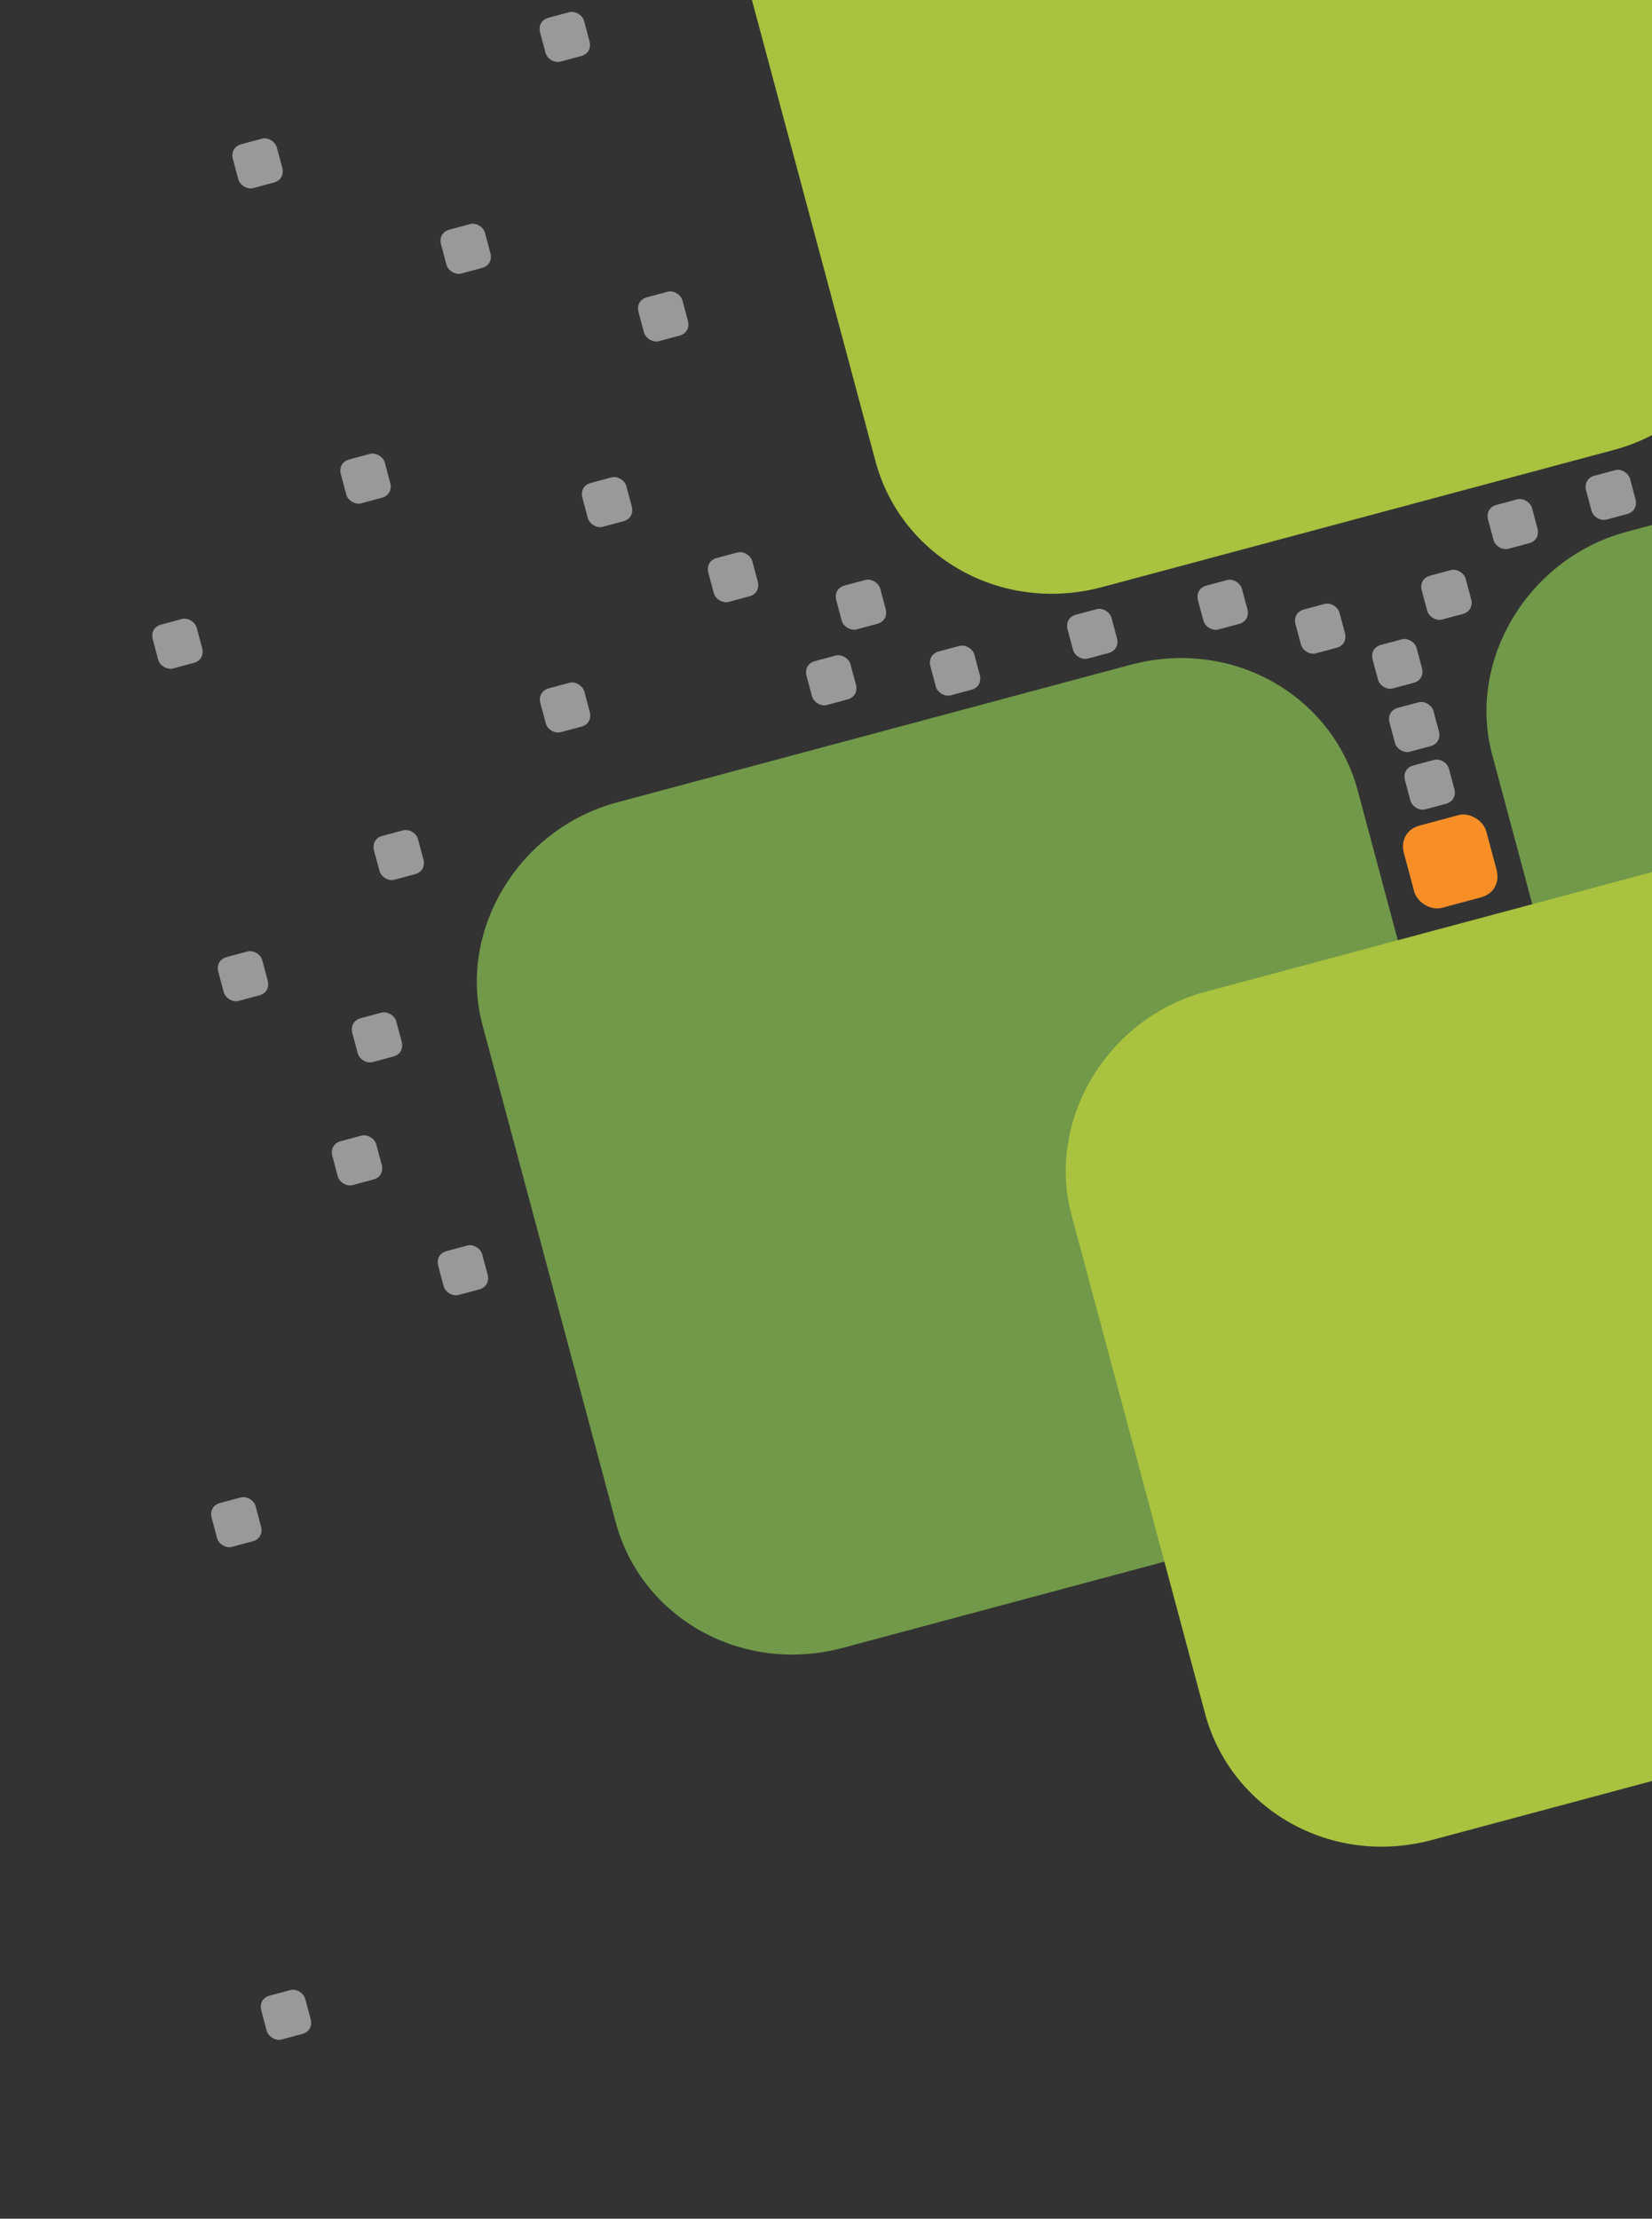
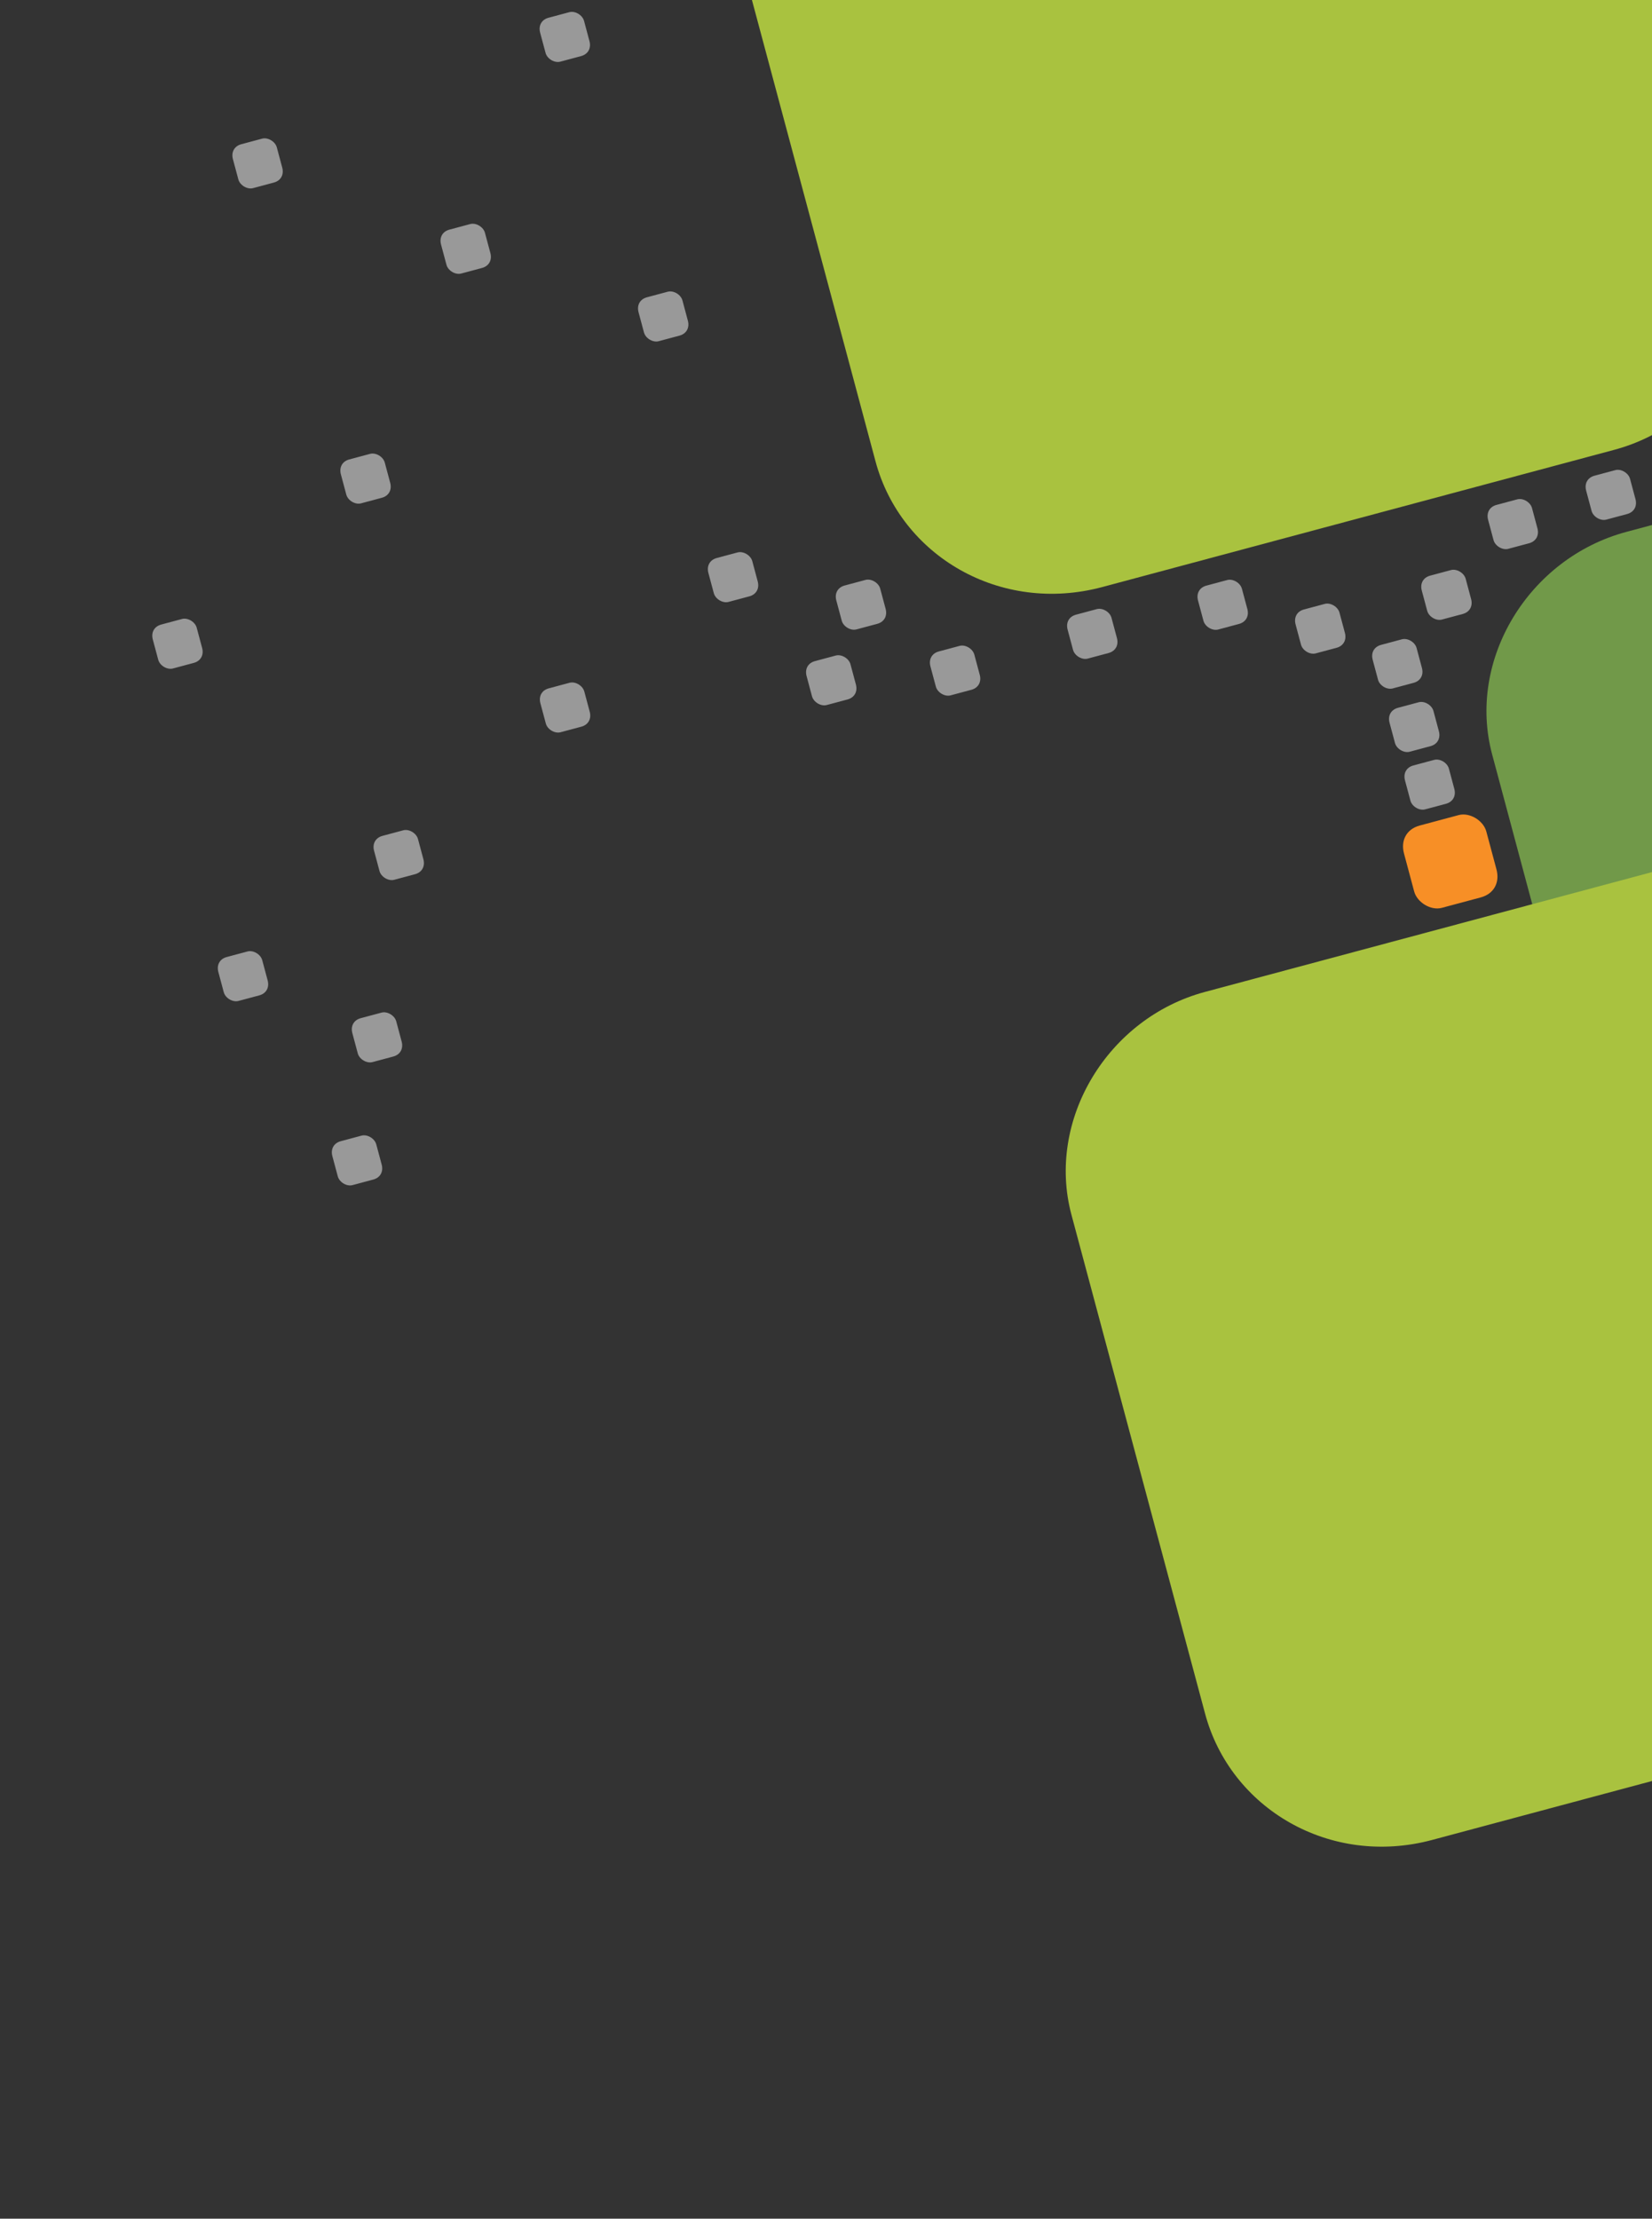
<svg xmlns="http://www.w3.org/2000/svg" width="610" height="819" viewBox="0 0 610 819" fill="none">
  <rect x="0" y="0" width="610" height="819" fill="#333333" stroke="none" />
  <g clip-path="url(#clip0_6889_36587)">
-     <path d="M550.508 475.312L501.327 291.769C491.983 256.896 455.228 235.269 417.315 245.428L227.747 296.222C191.639 305.897 168.816 343.488 178.16 378.361L227.341 561.904C236.685 596.778 273.44 618.404 311.354 608.246L500.921 557.451C537.029 547.776 559.852 510.185 550.508 475.312Z" fill="#719949" />
    <path d="M645.433 83.963L596.253 -99.58C586.908 -134.453 550.244 -156.104 512.449 -145.977L323.476 -95.342C287.481 -85.697 264.755 -48.132 274.099 -13.259L323.279 170.284C332.623 205.158 369.288 226.809 407.083 216.682L596.056 166.046C632.05 156.402 654.777 118.837 645.433 83.963Z" fill="#A9C23F" />
    <path d="M550.968 278.469L600.148 462.012C609.492 496.885 646.248 518.512 684.161 508.353L873.728 457.558C909.836 447.883 932.659 410.293 923.315 375.419L874.135 191.876C864.791 157.003 828.035 135.376 790.122 145.535L600.555 196.33C564.447 206.005 541.624 243.595 550.968 278.469Z" fill="#719949" />
    <path d="M460.581 224.797L458.585 217.35C457.998 215.159 455.278 213.54 453.146 214.112L445.468 216.169C442.908 216.855 441.672 219.064 442.376 221.693L444.372 229.14C444.958 231.331 447.678 232.949 449.811 232.378L457.489 230.321C460.048 229.635 461.285 227.425 460.581 224.797Z" fill="white" fill-opacity="0.5" />
    <path d="M412.424 235.529L410.428 228.081C409.841 225.891 407.122 224.272 404.989 224.844L397.311 226.901C394.752 227.587 393.515 229.796 394.219 232.425L396.215 239.872C396.802 242.062 399.521 243.681 401.654 243.11L409.332 241.053C411.891 240.367 413.128 238.157 412.424 235.529Z" fill="white" fill-opacity="0.5" />
    <path d="M361.771 249.102L359.775 241.654C359.188 239.464 356.468 237.845 354.336 238.416L346.658 240.474C344.098 241.159 342.862 243.369 343.566 245.997L345.562 253.445C346.148 255.635 348.868 257.254 351.001 256.683L358.679 254.625C361.238 253.94 362.475 251.73 361.771 249.102Z" fill="white" fill-opacity="0.5" />
    <path d="M144.078 178.222L142.083 170.775C141.496 168.584 138.776 166.965 136.643 167.537L128.965 169.594C126.406 170.28 125.169 172.49 125.874 175.118L127.869 182.565C128.456 184.756 131.176 186.375 133.308 185.803L140.986 183.746C143.546 183.06 144.782 180.851 144.078 178.222Z" fill="white" fill-opacity="0.5" />
    <path d="M327.016 224.754L325.021 217.307C324.434 215.116 321.714 213.497 319.581 214.069L311.903 216.126C309.344 216.812 308.107 219.021 308.812 221.65L310.807 229.097C311.394 231.288 314.114 232.906 316.246 232.335L323.924 230.278C326.484 229.592 327.72 227.382 327.016 224.754Z" fill="white" fill-opacity="0.5" />
    <path d="M253.993 118.368L251.997 110.921C251.41 108.73 248.691 107.111 246.558 107.683L238.88 109.74C236.321 110.426 235.084 112.636 235.788 115.264L237.784 122.711C238.371 124.902 241.09 126.521 243.223 125.949L250.901 123.892C253.46 123.206 254.697 120.997 253.993 118.368Z" fill="white" fill-opacity="0.5" />
    <path d="M316.038 252.669L314.042 245.222C313.455 243.031 310.735 241.412 308.603 241.984L300.925 244.041C298.365 244.727 297.129 246.936 297.833 249.565L299.829 257.012C300.416 259.203 303.135 260.822 305.268 260.25L312.946 258.193C315.505 257.507 316.742 255.297 316.038 252.669Z" fill="white" fill-opacity="0.5" />
    <path d="M217.657 15.182L215.662 7.734C215.075 5.544 212.355 3.925 210.222 4.496L202.544 6.554C199.985 7.24 198.748 9.449 199.453 12.078L201.448 19.525C202.035 21.715 204.755 23.334 206.888 22.763L214.566 20.705C217.125 20.02 218.362 17.81 217.657 15.182Z" fill="white" fill-opacity="0.5" />
    <path d="M181.066 93.391L179.07 85.944C178.483 83.753 175.764 82.134 173.631 82.706L165.953 84.763C163.394 85.449 162.157 87.659 162.861 90.287L164.857 97.734C165.444 99.925 168.164 101.544 170.296 100.972L177.974 98.915C180.534 98.229 181.77 96.02 181.066 93.391Z" fill="white" fill-opacity="0.5" />
    <path d="M74.632 239.176L72.637 231.729C72.05 229.539 69.33 227.92 67.197 228.491L59.52 230.548C56.96 231.234 55.724 233.444 56.428 236.072L58.423 243.52C59.01 245.71 61.73 247.329 63.863 246.757L71.541 244.7C74.1 244.014 75.337 241.805 74.632 239.176Z" fill="white" fill-opacity="0.5" />
-     <path d="M233.267 186.899L231.271 179.451C230.684 177.261 227.964 175.642 225.832 176.213L218.154 178.271C215.594 178.956 214.358 181.166 215.062 183.794L217.058 191.242C217.645 193.432 220.364 195.051 222.497 194.48L230.175 192.422C232.734 191.736 233.971 189.527 233.267 186.899Z" fill="white" fill-opacity="0.5" />
    <path d="M279.78 214.609L277.785 207.162C277.198 204.971 274.478 203.352 272.345 203.924L264.667 205.981C262.108 206.667 260.871 208.876 261.576 211.505L263.571 218.952C264.158 221.143 266.878 222.761 269.011 222.19L276.689 220.133C279.248 219.447 280.485 217.237 279.78 214.609Z" fill="white" fill-opacity="0.5" />
    <path d="M104.214 61.865L102.218 54.418C101.631 52.227 98.912 50.609 96.779 51.18L89.101 53.237C86.542 53.923 85.305 56.133 86.009 58.761L88.005 66.209C88.592 68.399 91.311 70.018 93.444 69.446L101.122 67.389C103.681 66.703 104.918 64.494 104.214 61.865Z" fill="white" fill-opacity="0.5" />
    <path d="M217.751 262.718L215.755 255.271C215.169 253.081 212.449 251.462 210.316 252.033L202.638 254.09C200.079 254.776 198.842 256.986 199.546 259.614L201.542 267.062C202.129 269.252 204.849 270.871 206.981 270.299L214.659 268.242C217.219 267.556 218.455 265.347 217.751 262.718Z" fill="white" fill-opacity="0.5" />
    <path d="M148.311 384.475L146.315 377.028C145.728 374.837 143.008 373.218 140.876 373.79L133.198 375.847C130.638 376.533 129.402 378.742 130.106 381.371L132.102 388.818C132.688 391.009 135.408 392.628 137.541 392.056L145.219 389.999C147.778 389.313 149.015 387.104 148.311 384.475Z" fill="white" fill-opacity="0.5" />
-     <path d="M180.031 470.44L178.036 462.993C177.449 460.803 174.729 459.184 172.596 459.755L164.918 461.813C162.359 462.498 161.122 464.708 161.827 467.336L163.822 474.784C164.409 476.974 167.129 478.593 169.262 478.022L176.94 475.964C179.499 475.278 180.736 473.069 180.031 470.44Z" fill="white" fill-opacity="0.5" />
    <path d="M98.83 361.902L96.835 354.455C96.248 352.265 93.528 350.646 91.395 351.217L83.717 353.274C81.158 353.96 79.921 356.17 80.626 358.798L82.621 366.246C83.208 368.436 85.928 370.055 88.06 369.483L95.738 367.426C98.298 366.74 99.534 364.531 98.83 361.902Z" fill="white" fill-opacity="0.5" />
    <path d="M140.934 429.884L138.938 422.436C138.351 420.246 135.631 418.627 133.499 419.199L125.821 421.256C123.261 421.942 122.025 424.151 122.729 426.78L124.725 434.227C125.312 436.417 128.031 438.036 130.164 437.465L137.842 435.408C140.401 434.722 141.638 432.512 140.934 429.884Z" fill="white" fill-opacity="0.5" />
    <path d="M156.337 317.177L154.342 309.729C153.755 307.539 151.035 305.92 148.903 306.492L141.225 308.549C138.665 309.235 137.429 311.444 138.133 314.073L140.128 321.52C140.715 323.71 143.435 325.329 145.568 324.758L153.246 322.701C155.805 322.015 157.042 319.805 156.337 317.177Z" fill="white" fill-opacity="0.5" />
    <path d="M496.6 233.604L494.605 226.157C494.018 223.966 491.298 222.347 489.165 222.919L481.487 224.976C478.928 225.662 477.691 227.871 478.396 230.5L480.391 237.947C480.978 240.138 483.698 241.757 485.83 241.185L493.508 239.128C496.068 238.442 497.304 236.233 496.6 233.604Z" fill="white" fill-opacity="0.5" />
    <path d="M531.302 269.909L529.306 262.462C528.719 260.271 526 258.653 523.867 259.224L516.189 261.281C513.63 261.967 512.393 264.177 513.097 266.805L515.093 274.252C515.68 276.443 518.399 278.062 520.532 277.49L528.21 275.433C530.769 274.747 532.006 272.538 531.302 269.909Z" fill="white" fill-opacity="0.5" />
    <path d="M537.002 291.184L535.006 283.736C534.42 281.546 531.7 279.927 529.567 280.498L521.889 282.556C519.33 283.241 518.093 285.451 518.797 288.079L520.793 295.527C521.38 297.717 524.1 299.336 526.232 298.765L533.91 296.707C536.47 296.022 537.706 293.812 537.002 291.184Z" fill="white" fill-opacity="0.5" />
    <path d="M525.05 246.578L523.071 239.193C522.489 237.021 519.774 235.42 517.642 235.992L509.964 238.049C507.404 238.735 506.164 240.93 506.862 243.536L508.841 250.921C509.423 253.093 512.138 254.694 514.27 254.122L521.948 252.065C524.508 251.379 525.748 249.184 525.05 246.578Z" fill="white" fill-opacity="0.5" />
    <path d="M543.201 221.117L541.206 213.67C540.619 211.479 537.899 209.861 535.766 210.432L528.088 212.489C525.529 213.175 524.292 215.385 524.997 218.013L526.992 225.46C527.579 227.651 530.299 229.27 532.432 228.698L540.109 226.641C542.669 225.955 543.905 223.746 543.201 221.117Z" fill="white" fill-opacity="0.5" />
    <path d="M567.694 195.01L565.698 187.563C565.111 185.373 562.392 183.754 560.259 184.325L552.581 186.382C550.022 187.068 548.785 189.278 549.489 191.906L551.485 199.354C552.072 201.544 554.791 203.163 556.924 202.591L564.602 200.534C567.161 199.848 568.398 197.639 567.694 195.01Z" fill="white" fill-opacity="0.5" />
    <path d="M603.893 184.225L601.897 176.778C601.31 174.587 598.59 172.968 596.458 173.54L588.78 175.597C586.22 176.283 584.984 178.492 585.688 181.121L587.684 188.568C588.27 190.759 590.99 192.378 593.123 191.806L600.801 189.749C603.36 189.063 604.597 186.854 603.893 184.225Z" fill="white" fill-opacity="0.5" />
-     <path d="M96.369 563.434L94.374 555.987C93.787 553.796 91.067 552.177 88.934 552.749L81.257 554.806C78.697 555.492 77.461 557.701 78.165 560.33L80.16 567.777C80.747 569.968 83.467 571.587 85.6 571.015L93.278 568.958C95.837 568.272 97.074 566.063 96.369 563.434Z" fill="white" fill-opacity="0.5" />
-     <path d="M114.693 745.282L112.697 737.834C112.11 735.644 109.391 734.025 107.258 734.597L99.58 736.654C97.021 737.34 95.784 739.549 96.488 742.178L98.484 749.625C99.071 751.815 101.79 753.434 103.923 752.863L111.601 750.806C114.16 750.12 115.397 747.91 114.693 745.282Z" fill="white" fill-opacity="0.5" />
    <path d="M767.131 546.254L717.792 362.115C708.417 327.129 671.727 305.383 633.932 315.51L444.959 366.145C408.964 375.79 386.263 413.45 395.638 448.436L444.978 632.575C454.352 667.562 491.042 689.308 528.837 679.181L717.81 628.546C753.805 618.901 776.506 581.241 767.131 546.254Z" fill="#A9C23F" />
    <path d="M552.567 320.907L548.825 306.943C547.725 302.836 542.625 299.801 538.626 300.872L524.23 304.73C519.431 306.015 517.113 310.158 518.433 315.087L522.175 329.051C523.275 333.158 528.375 336.193 532.374 335.122L546.77 331.264C551.568 329.978 553.887 325.835 552.567 320.907Z" fill="#F78F26" />
  </g>
  <defs>
    <clipPath id="clip0_6889_36587">
      <rect width="610" height="819" fill="white" />
    </clipPath>
  </defs>
</svg>